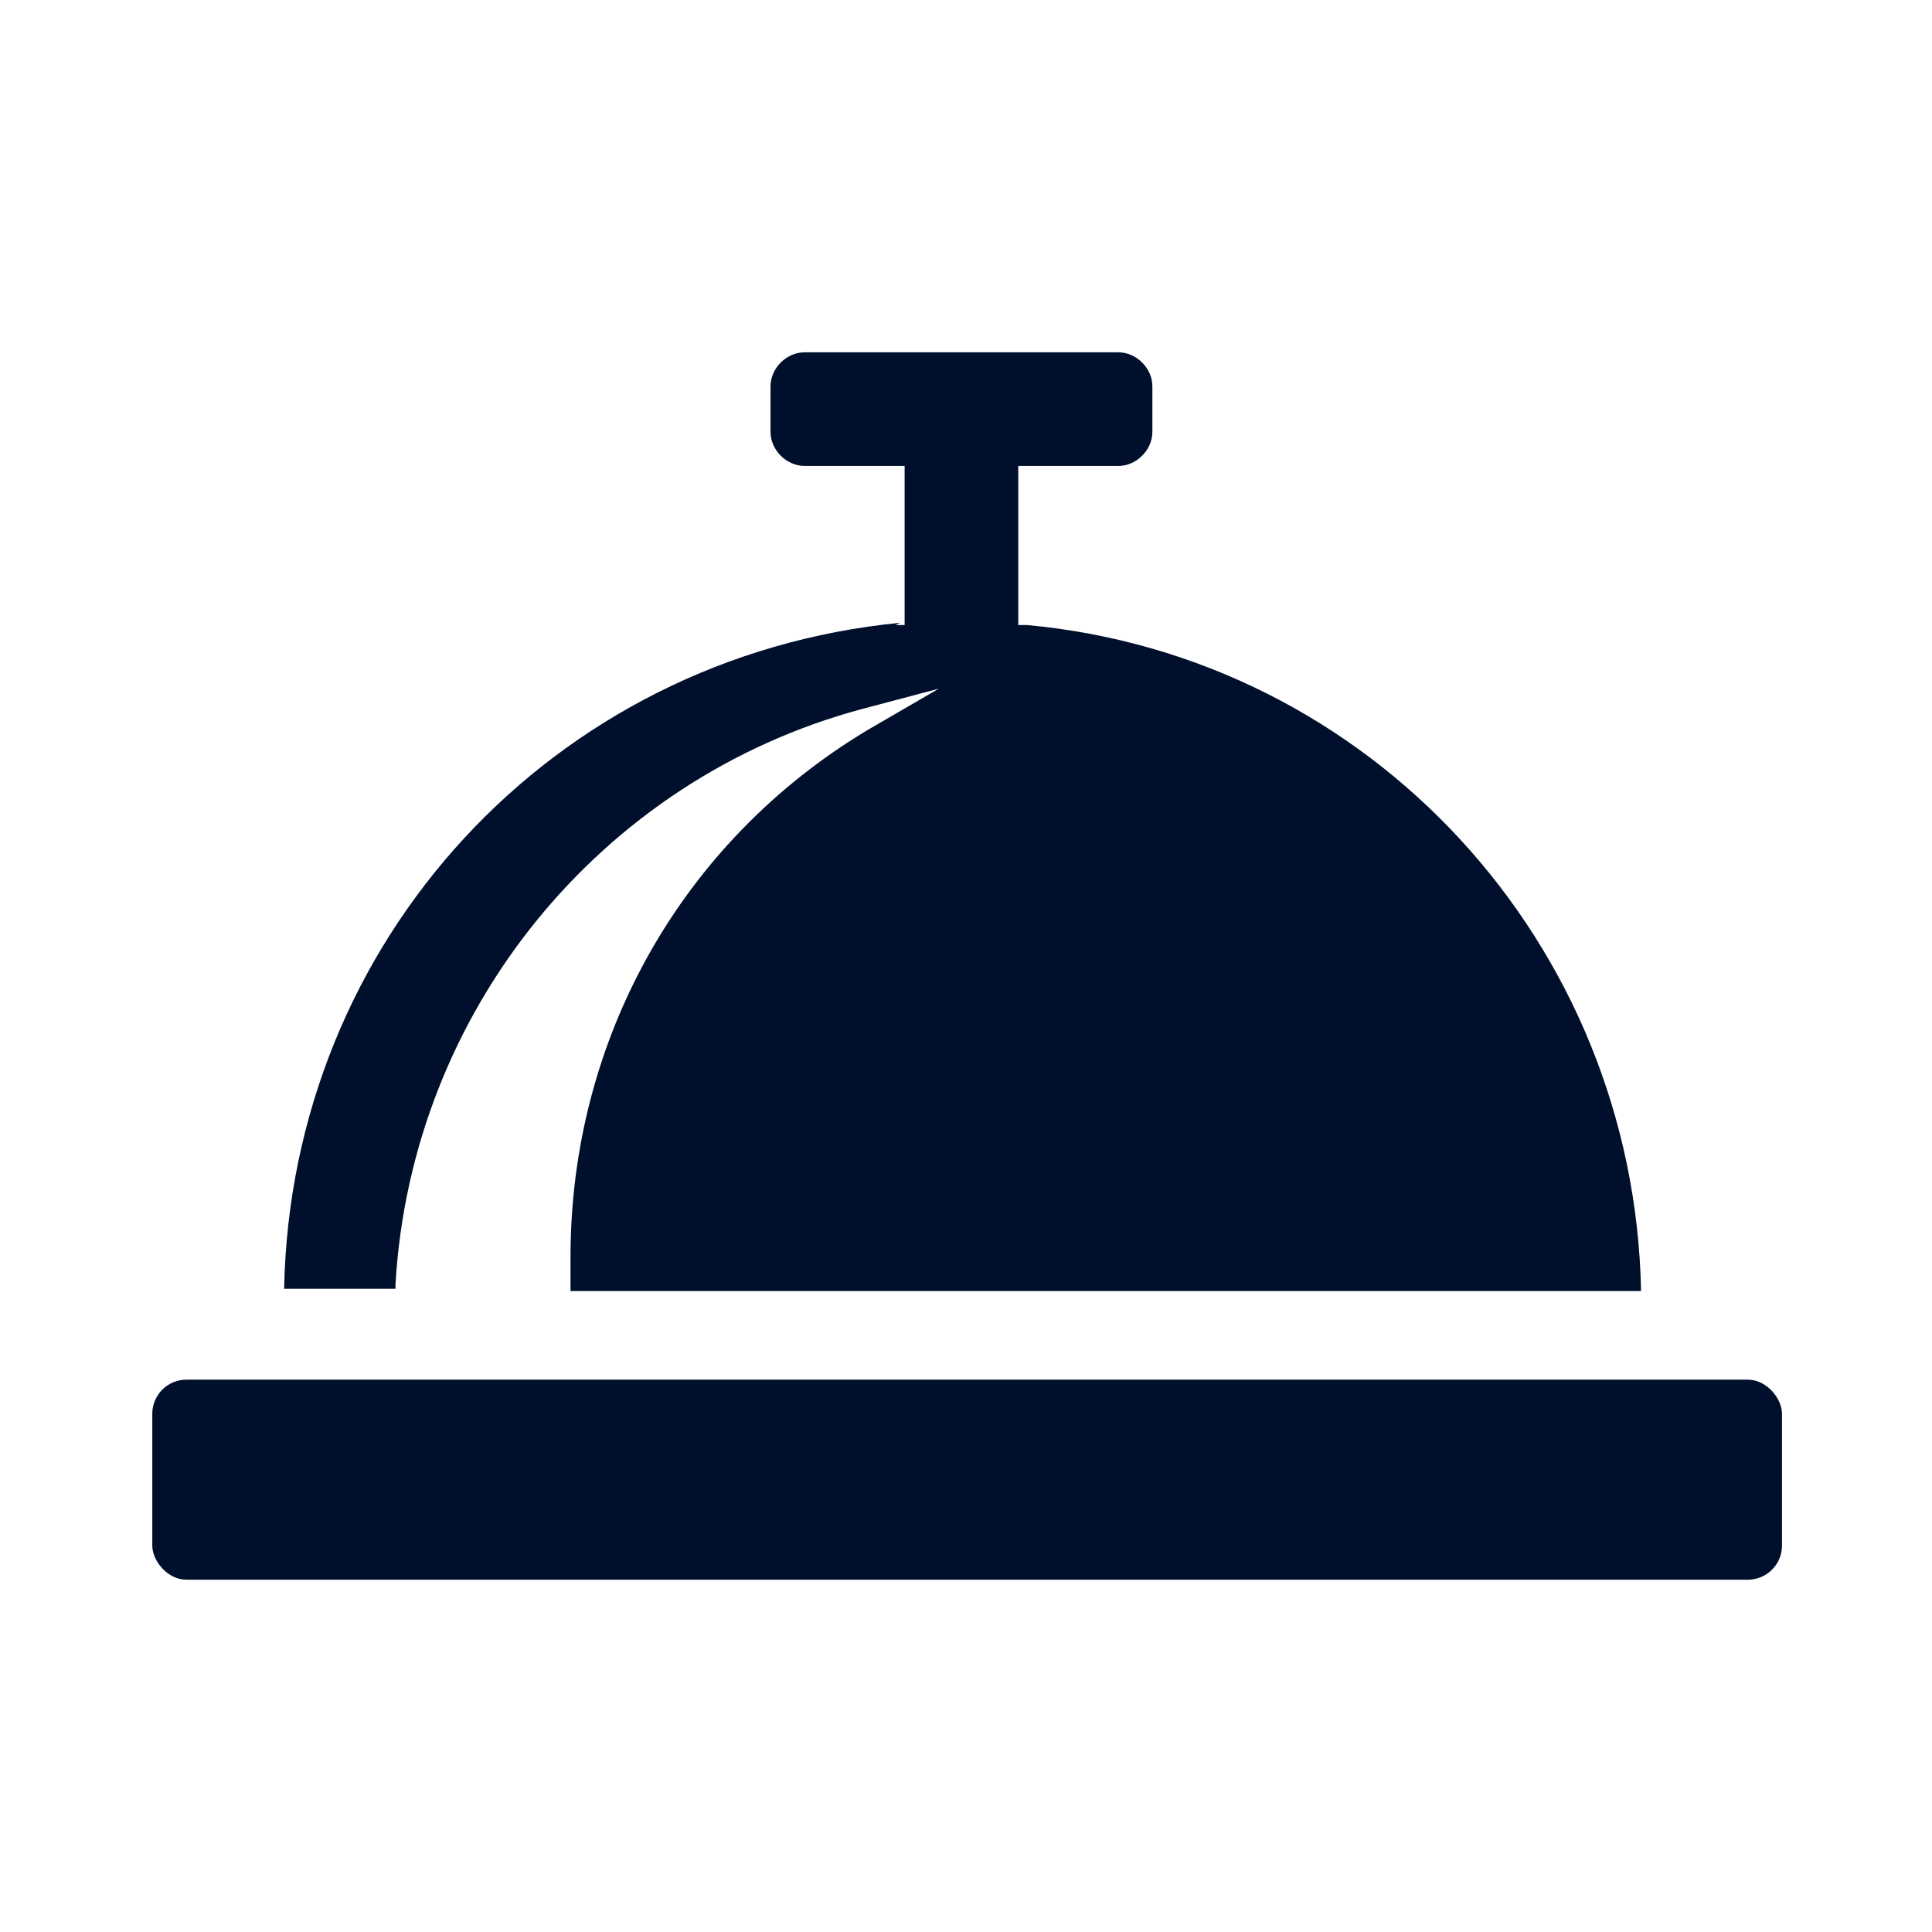
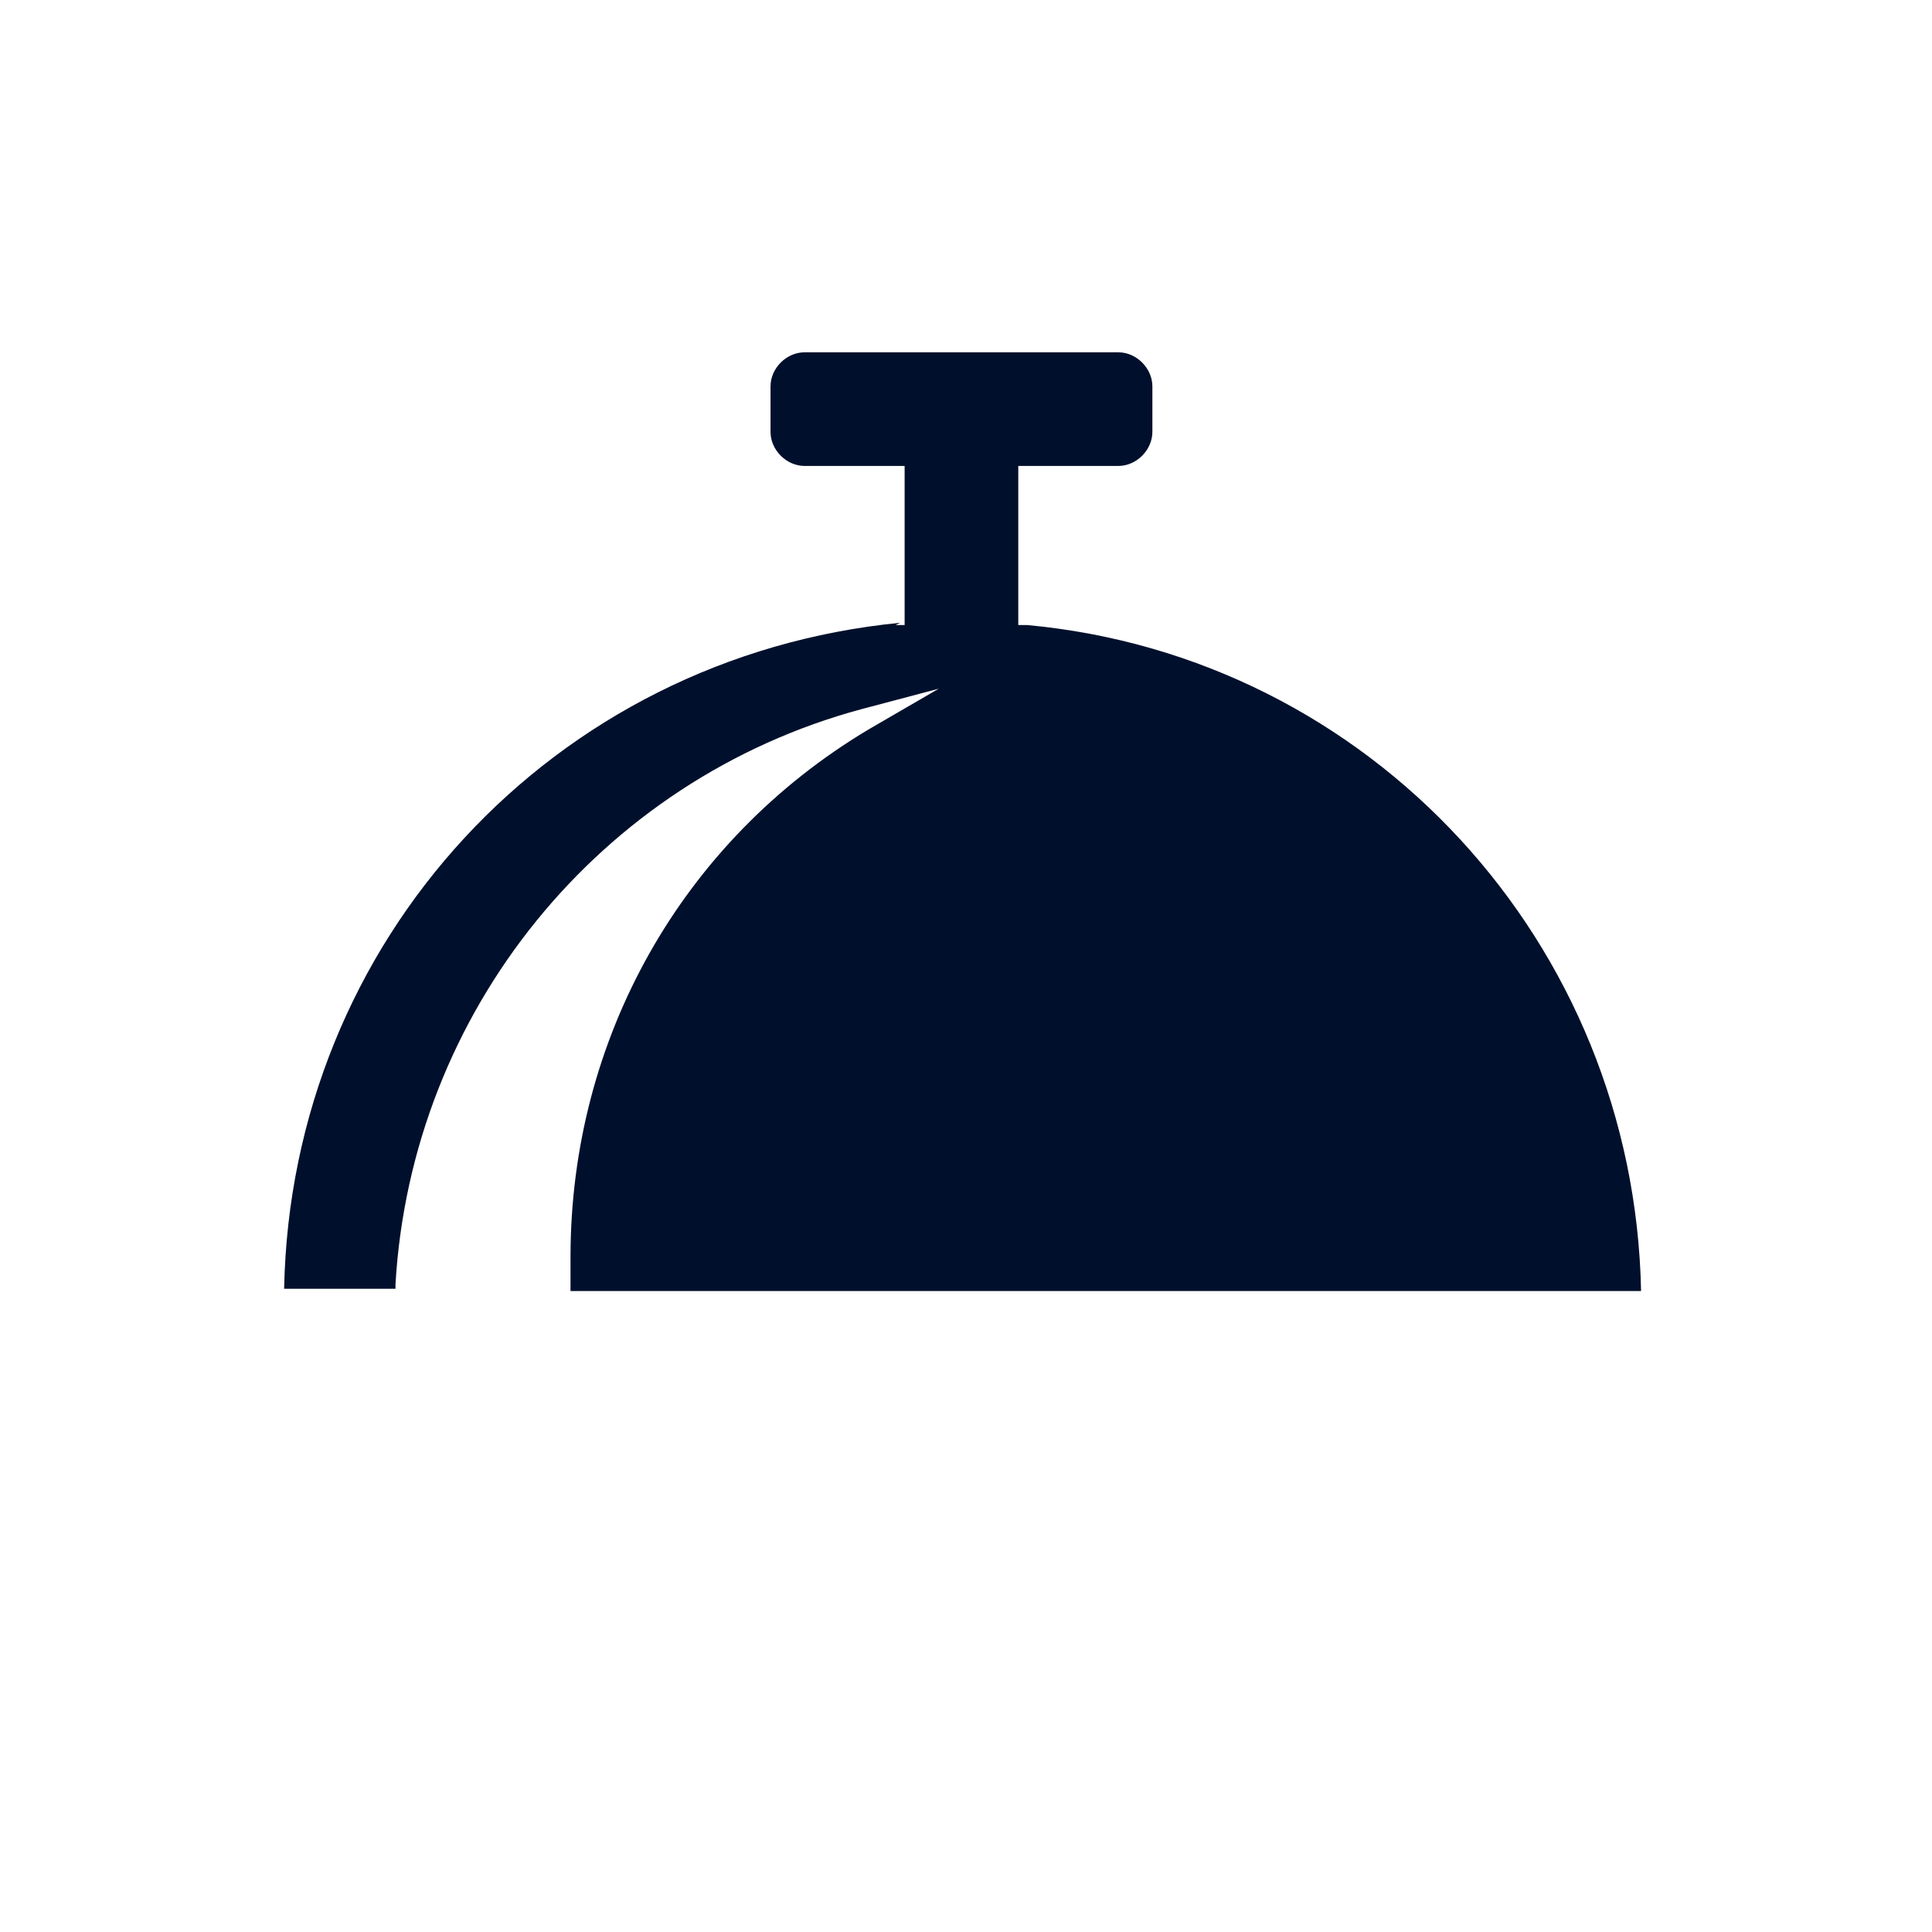
<svg xmlns="http://www.w3.org/2000/svg" id="Layer_1" version="1.1" viewBox="0 0 85 85">
  <defs>
    <style>
      .st0 {
        fill: #00102c;
      }
    </style>
  </defs>
-   <rect class="st0" x="6.7" y="60.7" width="71.7" height="8.8" rx="1.5" ry="1.5" />
  <path class="st0" d="M39.6,27.4c-15.3,1.5-26.8,14-27.1,29.3h4.9v-.2c.7-12,9-22.2,20.5-25.3l3.4-.9-3.1,1.8c-8.2,4.9-13.1,13.6-13.1,23.2s0,1,0,1.5h47.1,0c-.3-15.3-11.9-27.9-27-29.3h-.4v-7h4.4c.8,0,1.5-.7,1.5-1.5v-2c0-.8-.7-1.5-1.5-1.5h-13.8c-.8,0-1.5.7-1.5,1.5v2c0,.8.7,1.5,1.5,1.5h4.4v7h-.4Z" />
</svg>